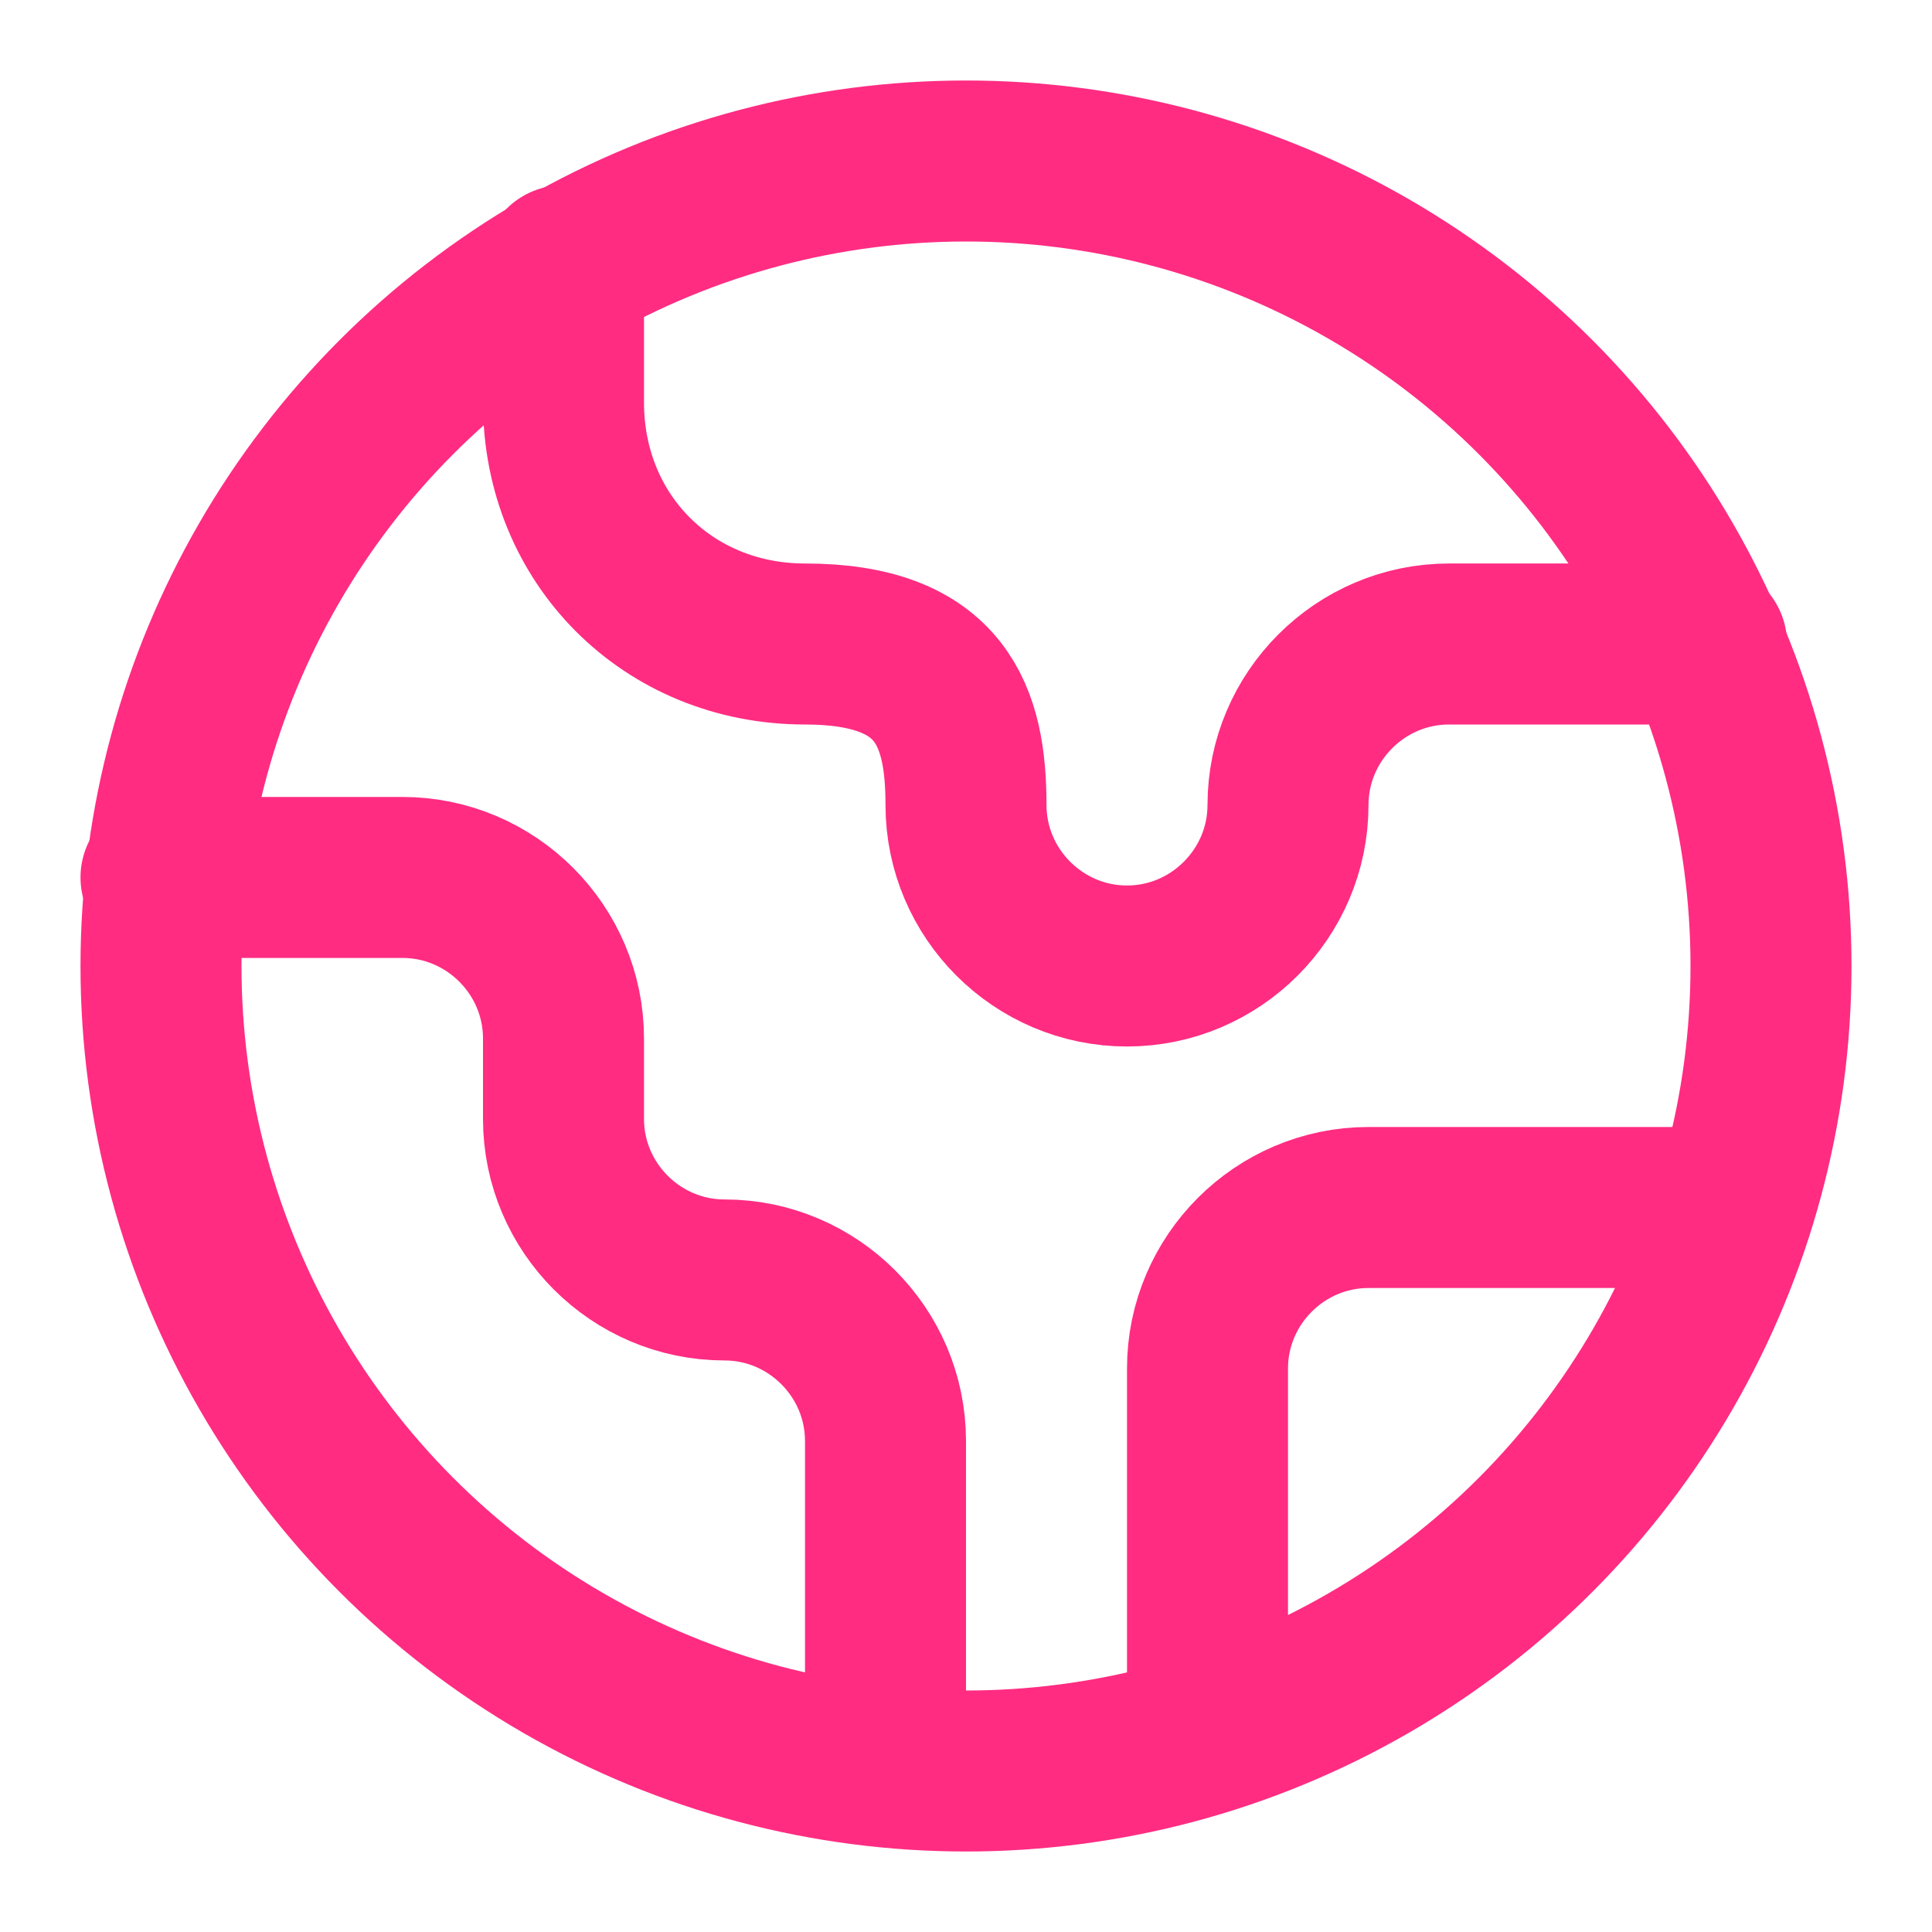
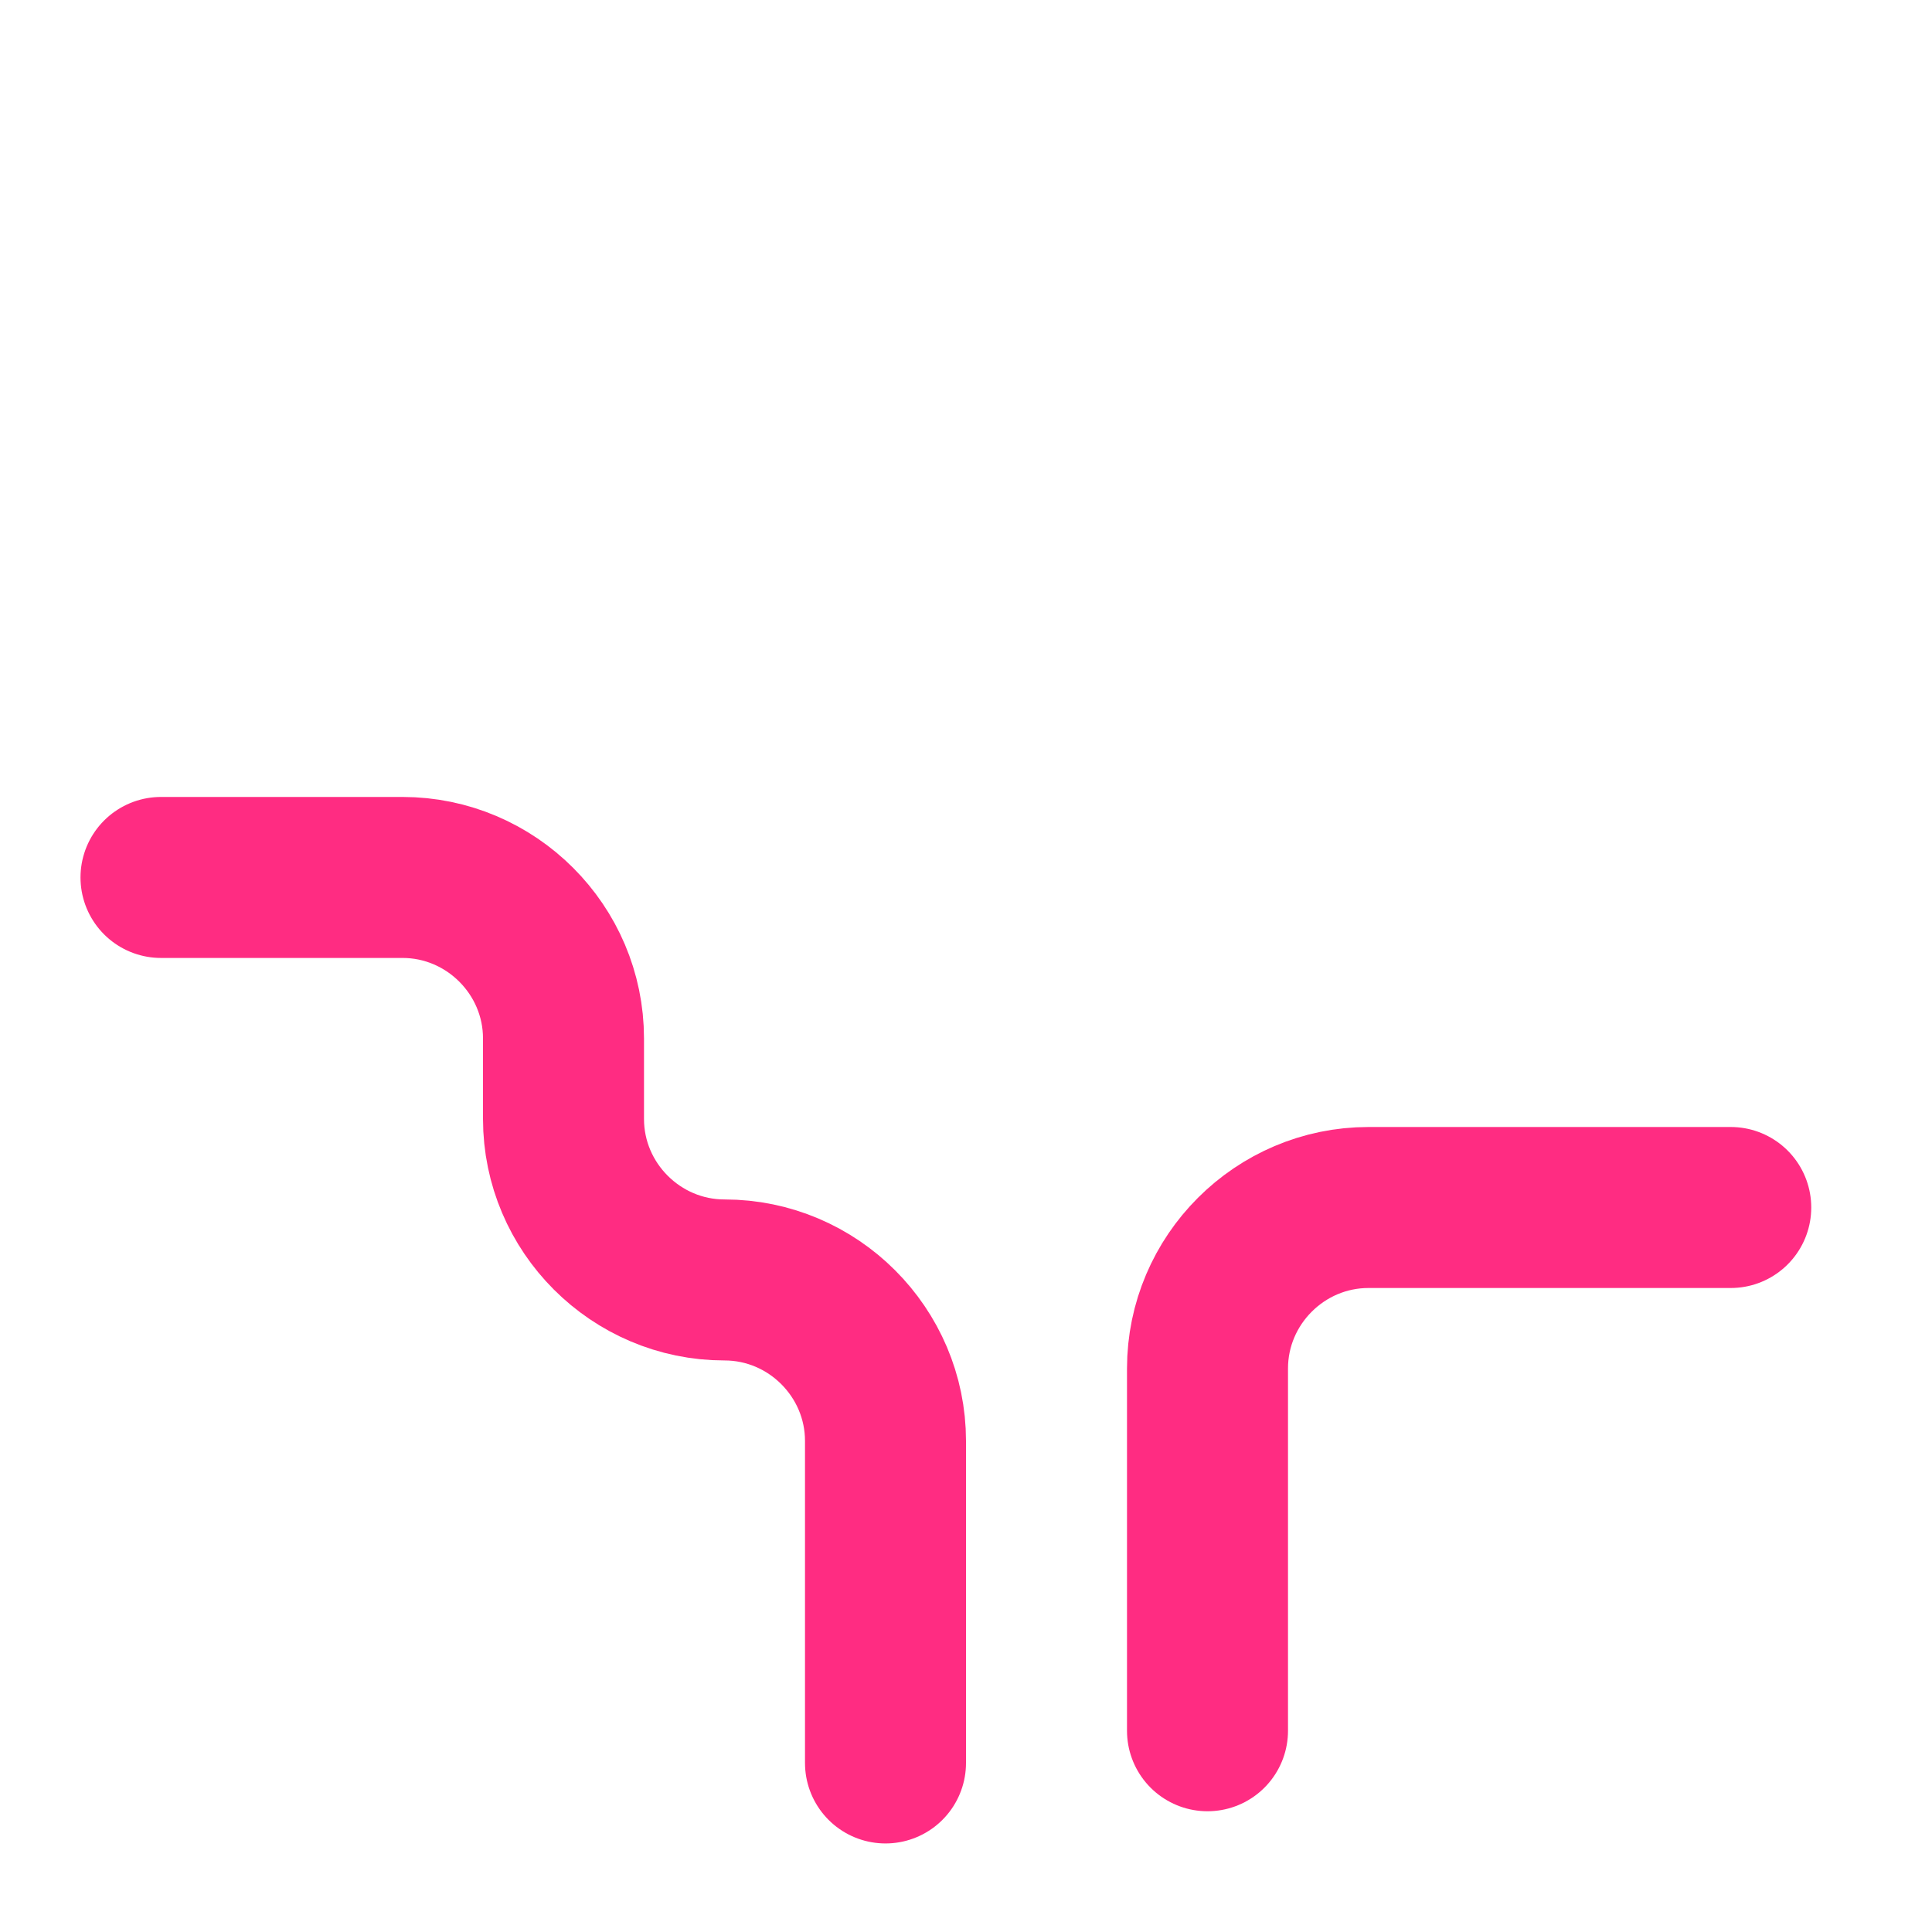
<svg xmlns="http://www.w3.org/2000/svg" version="1.1" viewBox="0 0 24 24">
  <defs>
    <style>
      .cls-1 {
        fill: none;
        stroke: #ff2c82;
        stroke-linecap: round;
        stroke-linejoin: round;
        stroke-width: 2px;
      }
    </style>
  </defs>
  <g>
    <g id="Ebene_1">
      <path class="cls-1" d="M21.5,15h-4.5c-1.1,0-2,.9-2,2v4.5" />
-       <path class="cls-1" d="M7,3.3v1.7c0,1.7,1.3,3,3,3s2,.9,2,2,.9,2,2,2,2-.9,2-2,.9-2,2-2h3.2" />
      <path class="cls-1" d="M11,21.9v-4c0-1.1-.9-2-2-2s-2-.9-2-2v-1c0-1.1-.9-2-2-2h-3" />
-       <circle class="cls-1" cx="12" cy="12" r="10" />
    </g>
  </g>
</svg>